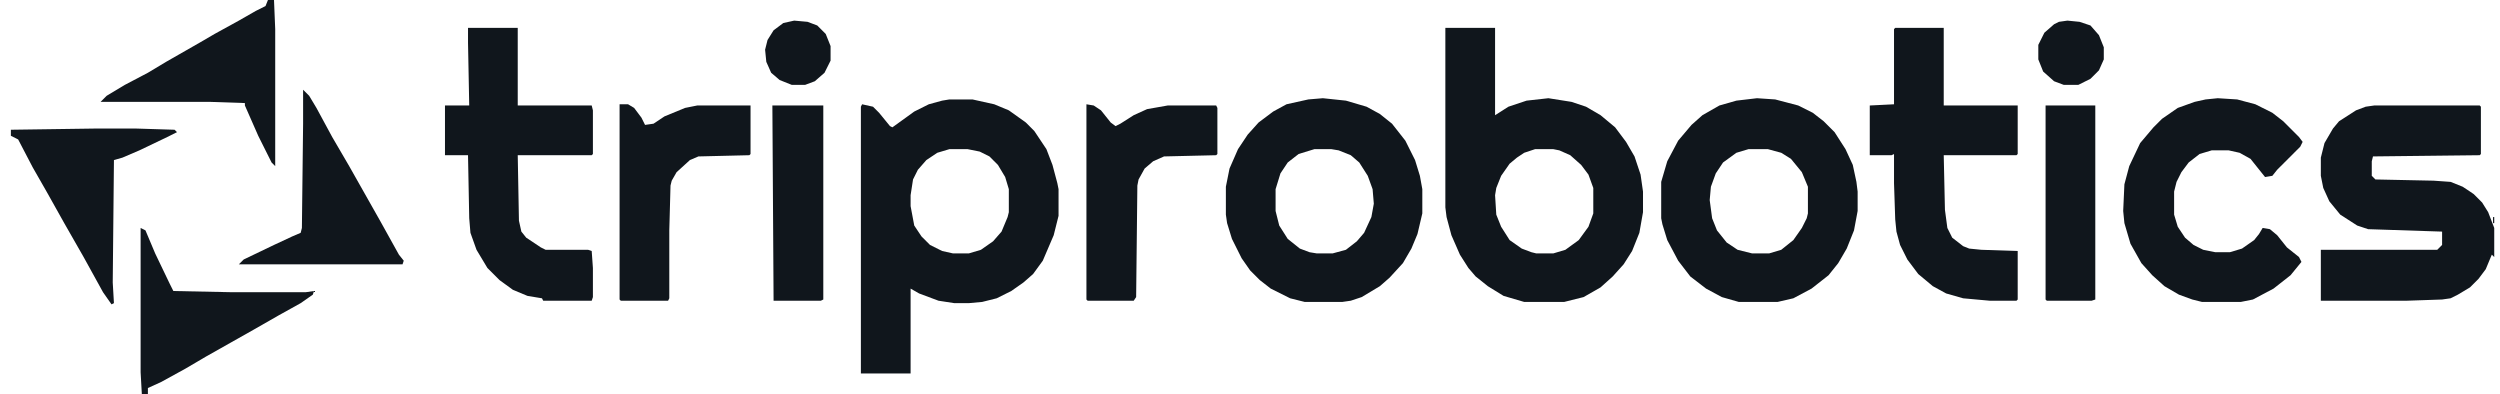
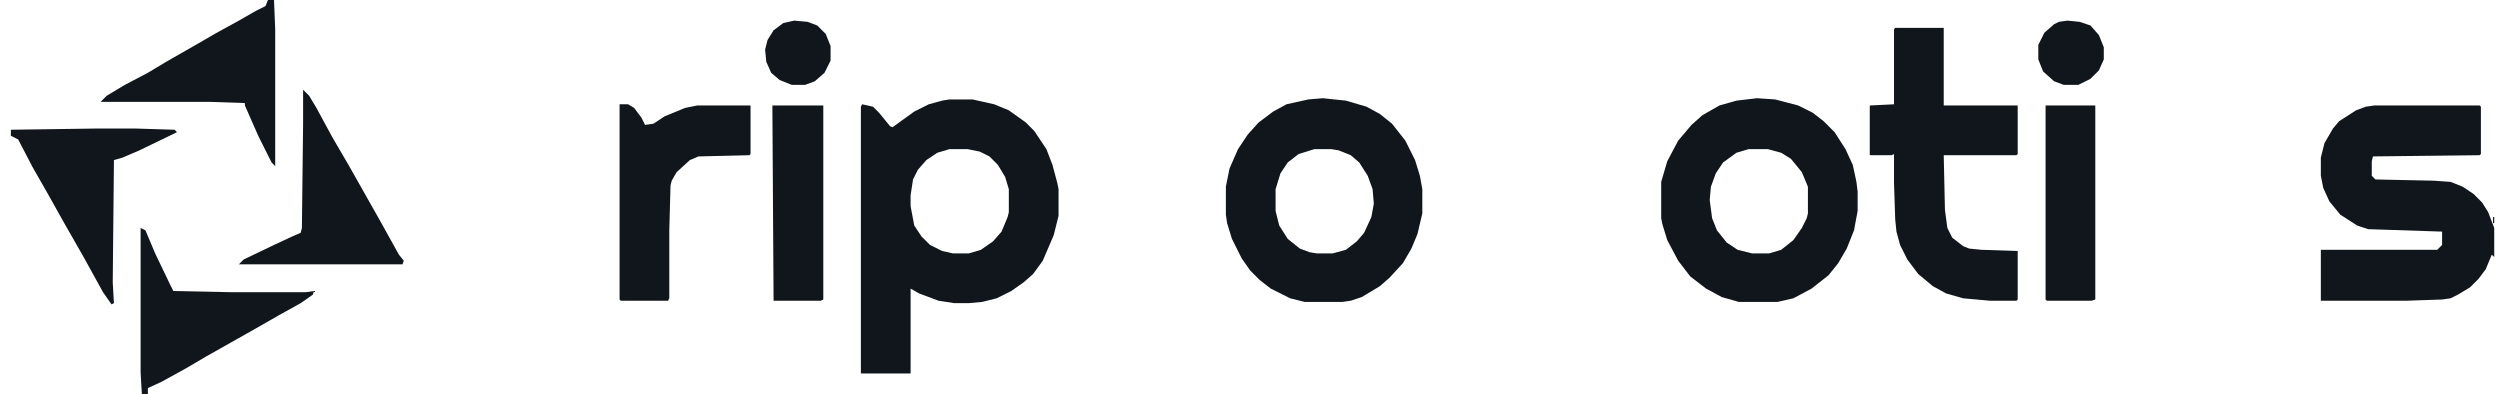
<svg xmlns="http://www.w3.org/2000/svg" width="203" height="32" viewBox="0 0 203 32" fill="none">
  <path d="M77.092 8.074H78.963L80.735 8.468L81.917 8.96L83.295 9.944L83.984 10.634L84.969 12.111L85.461 13.391L85.855 14.868L85.954 15.36V17.526L85.56 19.101L84.674 21.169L83.886 22.252L83.098 22.941L82.114 23.631L80.932 24.221L79.751 24.517L78.667 24.615H77.486L76.206 24.418L74.63 23.828L73.941 23.434V30.326H69.904V8.665L70.003 8.468L70.889 8.665L71.381 9.157L72.267 10.24L72.464 10.338L74.237 9.058L75.418 8.468L76.501 8.172L77.092 8.074ZM77.092 12.111L76.107 12.406L75.221 12.997L74.532 13.784L74.138 14.572L73.941 15.852V16.738L74.237 18.314L74.827 19.2L75.517 19.889L76.501 20.381L77.387 20.578H78.667L79.652 20.283L80.637 19.594L81.326 18.806L81.818 17.625L81.917 17.231V15.36L81.621 14.375L81.031 13.391L80.341 12.701L79.553 12.308L78.569 12.111H77.092Z" fill="#10161C" />
-   <path d="M117.363 2.265H121.4V9.354L122.483 8.665L123.96 8.172L125.732 7.975L127.603 8.271L128.785 8.665L129.966 9.354L131.148 10.338L132.034 11.52L132.723 12.702L133.215 14.178L133.412 15.557V17.231L133.117 18.905L132.526 20.382L131.837 21.465L130.951 22.449L129.966 23.335L128.588 24.123L127.012 24.517H123.763L122.089 24.025L120.809 23.237L119.825 22.449L119.234 21.76L118.545 20.677L117.855 19.102L117.461 17.625L117.363 16.837V2.265ZM124.649 12.111L123.763 12.406L123.172 12.8L122.582 13.292L121.892 14.277L121.498 15.262L121.4 15.852L121.498 17.428L121.892 18.412L122.582 19.495L123.566 20.185L124.354 20.48L124.748 20.578H126.126L127.111 20.283L128.194 19.495L128.982 18.412L129.375 17.329V15.262L128.982 14.178L128.391 13.391L127.505 12.603L126.618 12.209L126.126 12.111H124.649Z" fill="#10161C" />
  <path d="M192.784 8.566H201.351L201.449 8.664V12.504L201.351 12.603L192.686 12.701L192.588 13.095V14.277L192.883 14.572L197.609 14.671L198.988 14.769L199.972 15.163L200.858 15.754L201.548 16.443L202.04 17.23L202.532 18.511V20.874L202.335 20.677L201.843 21.858L201.252 22.646L200.563 23.335L199.578 23.926L198.988 24.221L198.298 24.32L195.443 24.418H188.452V20.283H197.904L198.298 19.889V18.806L192.292 18.609L191.406 18.314L190.028 17.427L189.141 16.344L188.649 15.261L188.452 14.277V12.8L188.748 11.618L189.437 10.437L189.929 9.846L191.308 8.96L192.095 8.664L192.784 8.566Z" fill="#10161C" />
  <path d="M142.668 7.975L144.145 8.074L146.015 8.566L147.197 9.157L148.083 9.846L148.969 10.732L149.855 12.111L150.446 13.39L150.741 14.769L150.84 15.557V17.132L150.545 18.707L149.954 20.184L149.265 21.366L148.477 22.351L147.098 23.434L145.621 24.221L144.341 24.517H141.191L139.812 24.123L138.532 23.434L137.252 22.449L136.268 21.169L135.381 19.495L134.988 18.215L134.889 17.723V14.769L135.381 13.095L136.268 11.421L137.351 10.141L138.237 9.354L139.615 8.566L140.994 8.172L142.668 7.975ZM141.978 12.111L140.994 12.406L139.911 13.194L139.32 14.08L138.926 15.163L138.828 16.246L139.025 17.723L139.418 18.707L140.206 19.692L141.092 20.283L142.274 20.578H143.652L144.637 20.283L145.621 19.495L146.311 18.511L146.705 17.723L146.803 17.329V15.163L146.311 13.981L145.425 12.898L144.637 12.406L143.554 12.111H141.978Z" fill="#10161C" />
  <path d="M107.418 7.975L109.289 8.172L110.963 8.664L112.046 9.255L113.031 10.043L114.114 11.421L114.902 12.997L115.295 14.277L115.492 15.36V17.329L115.098 19.003L114.606 20.184L113.917 21.366L112.834 22.547L112.046 23.237L110.569 24.123L109.683 24.418L108.994 24.517H105.942L104.76 24.221L103.185 23.434L102.298 22.744L101.511 21.957L100.822 20.972L100.034 19.397L99.64 18.117L99.541 17.427V15.163L99.837 13.686L100.526 12.111L101.314 10.929L102.2 9.944L103.382 9.058L104.465 8.467L106.237 8.074L107.418 7.975ZM106.729 12.111L105.449 12.504L104.563 13.194L103.972 14.08L103.578 15.36V17.132L103.874 18.314L104.563 19.397L105.548 20.184L106.335 20.48L106.926 20.578H108.206L109.289 20.283L110.175 19.594L110.766 18.904L111.357 17.624L111.554 16.541L111.455 15.36L111.062 14.277L110.372 13.194L109.683 12.603L108.698 12.209L108.108 12.111H106.729Z" fill="#10161C" />
  <path d="M153.892 2.265H157.831V8.566H163.837V12.505L163.739 12.603H157.831L157.929 17.034L158.126 18.511L158.52 19.299L159.406 19.988L159.899 20.185L160.883 20.283L163.837 20.382V24.32L163.739 24.419H161.572L159.406 24.222L158.028 23.828L156.945 23.237L155.763 22.252L154.877 21.071L154.286 19.889L153.991 18.806L153.892 17.822L153.794 14.868V12.505L153.597 12.603H151.825V8.566L153.794 8.468V2.363L153.892 2.265Z" fill="#10161C" />
-   <path d="M38.003 2.265H42.04V8.566H48.046L48.144 8.96V12.505L48.046 12.603H42.04L42.138 17.92L42.335 18.806L42.729 19.299L43.91 20.086L44.304 20.283H47.751L48.046 20.382L48.144 21.76V24.123L48.046 24.419H44.108L44.009 24.222L42.828 24.025L41.646 23.532L40.563 22.745L39.578 21.76L38.692 20.283L38.2 18.905L38.101 17.723L38.003 12.603H36.132V8.566H38.101L38.003 3.446V2.265Z" fill="#10161C" />
-   <path d="M180.083 7.975L181.658 8.074L183.135 8.467L184.514 9.157L185.4 9.846L186.68 11.126L186.975 11.52L186.778 11.914L184.907 13.784L184.514 14.277L183.923 14.375L182.741 12.898L181.855 12.406L180.969 12.209H179.591L178.606 12.504L177.72 13.194L177.129 13.981L176.735 14.769L176.538 15.557V17.427L176.834 18.412L177.424 19.298L178.114 19.889L178.901 20.283L179.886 20.48H181.067L182.052 20.184L183.037 19.495L183.431 19.003L183.726 18.511L184.317 18.609L184.907 19.101L185.695 20.086L186.68 20.874L186.877 21.267L185.991 22.351L184.612 23.434L182.938 24.32L181.954 24.517H178.803L178.015 24.32L176.932 23.926L175.751 23.237L174.766 22.351L173.88 21.366L172.994 19.791L172.501 18.117L172.403 17.132L172.501 14.966L172.895 13.489L173.781 11.618L174.864 10.338L175.554 9.649L176.834 8.763L178.212 8.27L179.098 8.074L180.083 7.975Z" fill="#10161C" />
  <path d="M50.31 8.468H51L51.492 8.763L52.083 9.551L52.378 10.142L53.068 10.043L53.954 9.452L55.627 8.763L56.612 8.566H60.944V12.505L60.846 12.603L56.711 12.702L56.021 12.997L54.938 13.982L54.544 14.671L54.446 15.065L54.347 18.708V24.222L54.249 24.419H50.409L50.31 24.32V8.468Z" fill="#10161C" />
-   <path d="M88.218 8.468L88.809 8.566L89.4 8.96L90.188 9.945L90.581 10.24L90.975 10.043L92.058 9.354L93.141 8.862L94.815 8.566H98.754L98.852 8.763V12.505L98.754 12.603L94.52 12.702L93.634 13.095L92.944 13.686L92.452 14.572L92.354 15.065L92.255 24.123L92.058 24.419H88.317L88.218 24.32V8.468Z" fill="#10161C" />
-   <path d="M7.775 10.437H11.024L14.175 10.535L14.372 10.732L13.584 11.126L11.32 12.209L9.941 12.8L9.252 12.996L9.154 22.941L9.252 24.615L9.055 24.713L8.366 23.729L6.791 20.873L5.215 18.116L3.837 15.655L2.655 13.587L1.474 11.323L0.883 11.027V10.535L7.775 10.437Z" fill="#10161C" />
+   <path d="M7.775 10.437H11.024L14.175 10.535L14.372 10.732L11.32 12.209L9.941 12.8L9.252 12.996L9.154 22.941L9.252 24.615L9.055 24.713L8.366 23.729L6.791 20.873L5.215 18.116L3.837 15.655L2.655 13.587L1.474 11.323L0.883 11.027V10.535L7.775 10.437Z" fill="#10161C" />
  <path d="M24.612 7.286L25.104 7.778L25.695 8.763L26.975 11.126L28.354 13.489L30.914 18.018L32.391 20.677L32.784 21.169L32.686 21.465H19.394L19.787 21.071L22.249 19.889L23.726 19.2L24.415 18.905L24.514 18.511L24.612 10.043V7.286Z" fill="#10161C" />
  <path d="M11.418 18.511L11.812 18.708L12.6 20.578L13.781 23.04L14.077 23.631L18.901 23.729H24.809L25.498 23.631L25.4 23.926L24.415 24.615L22.643 25.6L20.575 26.782L16.735 28.948L15.061 29.932L13.092 31.015L12.009 31.508V32H11.517L11.418 30.228V18.511Z" fill="#10161C" />
  <path d="M21.757 0H22.249L22.347 2.363V13.489L22.052 13.194L20.969 11.028L19.886 8.566V8.369L17.03 8.271H8.169L8.661 7.778L10.138 6.892L12.009 5.908L13.486 5.022L16.243 3.446L17.424 2.757L19.394 1.674L20.772 0.886L21.56 0.492L21.757 0Z" fill="#10161C" />
  <path d="M62.717 8.566H66.852V24.32L66.655 24.418H62.815L62.717 8.566Z" fill="#10161C" />
  <path d="M166.101 8.566H170.138V24.32L169.843 24.418H166.2L166.101 24.32V8.566Z" fill="#10161C" />
  <path d="M167.874 1.674L168.858 1.772L169.745 2.068L170.434 2.855L170.828 3.84V4.825L170.434 5.711L169.745 6.4L168.76 6.892H167.578L166.791 6.597L165.905 5.809L165.511 4.825V3.643L166.003 2.658L166.791 1.969L167.185 1.772L167.874 1.674Z" fill="#10161C" />
  <path d="M64.489 1.674L65.572 1.772L66.36 2.068L67.049 2.757L67.443 3.742V4.923L66.951 5.908L66.163 6.597L65.375 6.892H64.292L63.307 6.498L62.618 5.908L62.224 5.022L62.126 4.037L62.323 3.249L62.815 2.462L63.603 1.871L64.489 1.674Z" fill="#10161C" />
  <path d="M202.434 17.625H202.532V18.117H202.434V17.625Z" fill="#10161C" />
</svg>